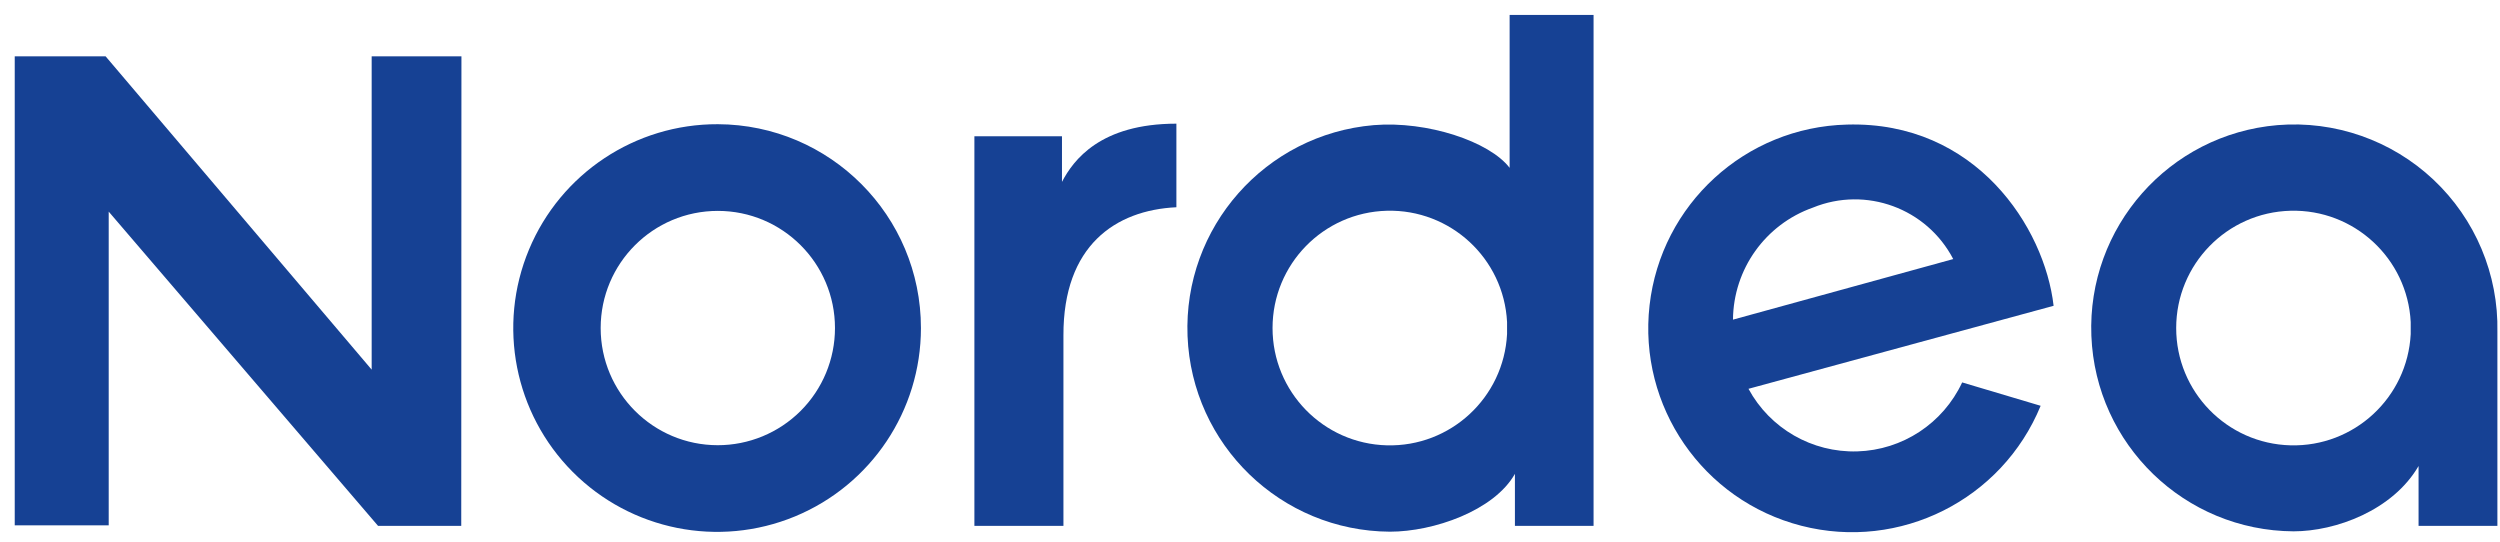
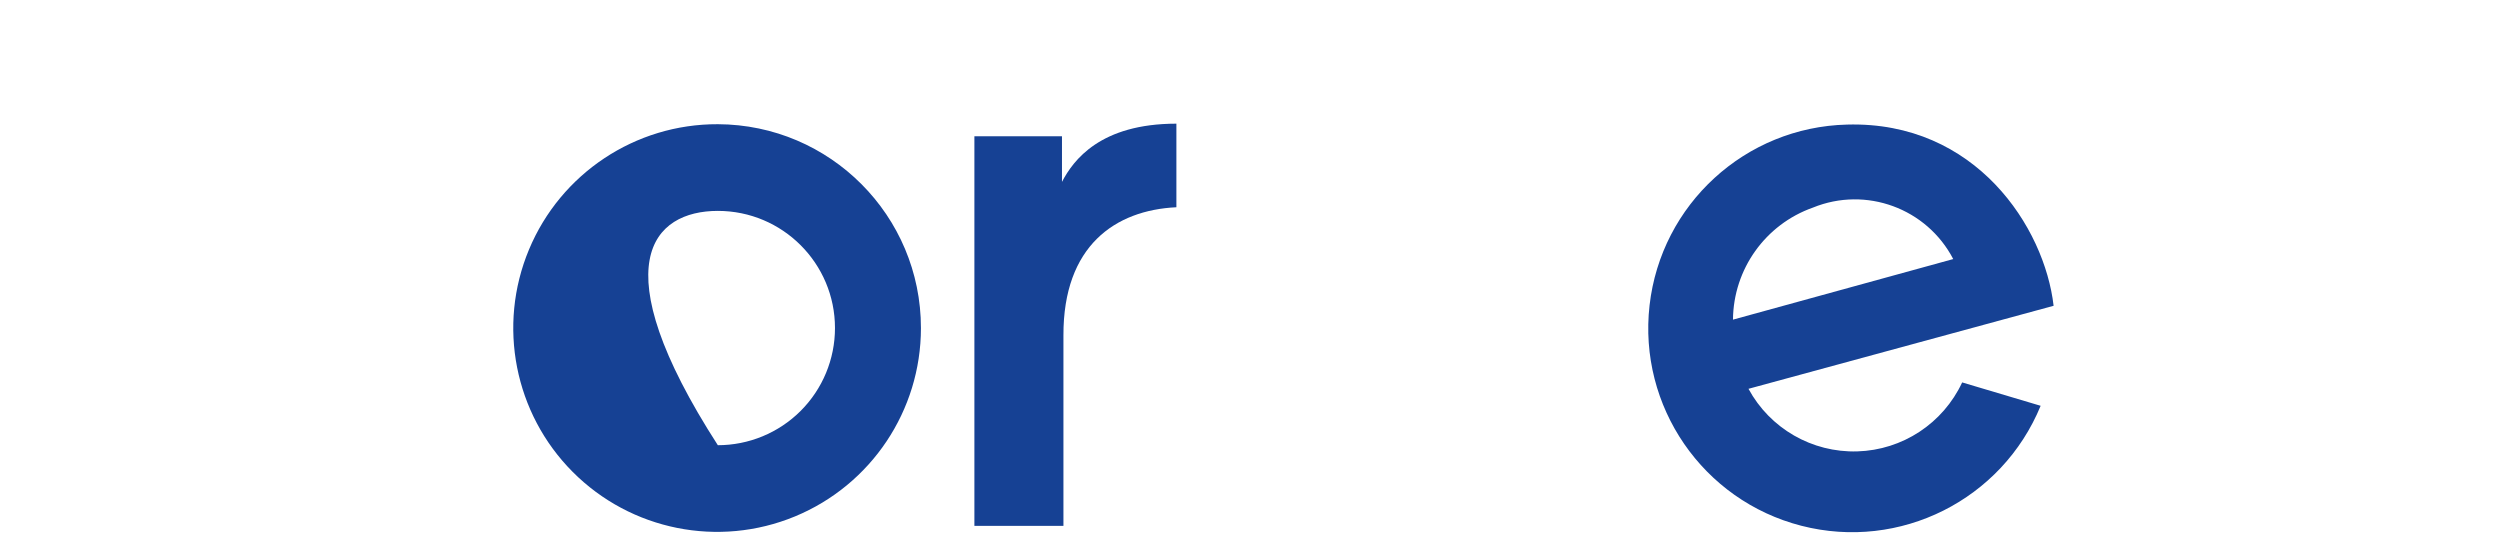
<svg xmlns="http://www.w3.org/2000/svg" width="120px" height="26px" viewBox="0 0 120 26" version="1.1">
  <title>Lager_1</title>
  <desc>Created with Sketch.</desc>
  <g id="Page-1" stroke="none" stroke-width="1" fill="none" fill-rule="evenodd">
    <g id="Lager_1" transform="translate(0.409, 0.409)" fill="#164194" fill-rule="nonzero">
-       <path d="M108.911,5.597 C103.707,6.038 99.771,10.496 99.977,15.714 C100.183,20.933 104.459,25.066 109.682,25.095 C111.705,25.095 114.447,24.088 115.682,21.959 L115.682,24.832 L119.466,24.832 L119.466,15.521 C119.522,12.76 118.406,10.105 116.394,8.213 C114.382,6.322 111.663,5.371 108.911,5.597 L108.911,5.597 Z M115.305,15.626 C115.148,18.676 112.589,21.046 109.536,20.967 C106.483,20.889 104.048,18.391 104.048,15.337 C104.048,12.283 106.483,9.785 109.536,9.707 C112.589,9.629 115.148,11.998 115.305,15.048 L115.305,15.626 Z" id="Shape" />
      <path d="M88.248,5.571 C83.367,5.692 79.322,9.394 78.77,14.245 C78.218,19.097 81.327,23.613 86.056,24.828 C90.785,26.043 95.687,23.585 97.542,19.069 L93.775,17.947 C92.857,19.913 90.91,21.194 88.741,21.258 C86.573,21.323 84.552,20.161 83.518,18.254 L98.164,14.269 C97.734,10.511 94.432,5.396 88.248,5.571 Z M82.774,14.934 C82.794,12.513 84.327,10.363 86.61,9.556 C89.156,8.517 92.075,9.587 93.346,12.026 L82.774,14.934 Z" id="Shape" />
      <path d="M56.058,9.539 L56.058,5.527 C52.406,5.527 51.109,7.279 50.566,8.321 L50.566,6.131 L46.362,6.131 L46.362,24.832 L50.636,24.832 C50.636,19.06 50.636,19.156 50.636,15.679 C50.628,11.387 53.124,9.679 56.058,9.539 Z" id="Path" />
-       <polygon id="Path" points="17.431 17.334 4.66 2.295 0.298 2.295 0.298 24.806 4.809 24.806 4.809 9.749 17.737 24.832 21.731 24.832 21.74 2.295 17.431 2.295" />
-       <path d="M76.073,0.307 L72.053,0.307 L72.053,7.647 C71.089,6.385 68.102,5.387 65.536,5.597 C60.327,6.038 56.387,10.5 56.593,15.723 C56.8,20.947 61.079,25.083 66.307,25.112 C68.4,25.112 71.308,24.105 72.307,22.336 L72.307,24.832 L76.082,24.832 L76.082,0.307 L76.073,0.307 Z M71.93,15.626 C71.773,18.676 69.214,21.046 66.161,20.967 C63.107,20.889 60.673,18.391 60.673,15.337 C60.673,12.283 63.107,9.785 66.161,9.707 C69.214,9.629 71.773,11.998 71.93,15.048 L71.93,15.626 Z" id="Shape" />
-       <path d="M34.047,5.553 C30.086,5.539 26.508,7.914 24.983,11.569 C23.457,15.224 24.286,19.438 27.081,22.243 C29.876,25.048 34.087,25.892 37.748,24.38 C41.408,22.867 43.796,19.298 43.796,15.337 C43.796,9.947 39.437,5.573 34.047,5.553 Z M34.047,20.961 C30.941,20.961 28.423,18.443 28.423,15.337 C28.423,12.232 30.941,9.714 34.047,9.714 C37.152,9.714 39.67,12.232 39.67,15.337 C39.67,16.83 39.076,18.262 38.02,19.317 C36.963,20.371 35.531,20.963 34.038,20.961 L34.047,20.961 Z" id="Shape" />
-       <line x1="82.809" y1="14.996" x2="82.809" y2="14.996" id="Path" />
+       <path d="M34.047,5.553 C30.086,5.539 26.508,7.914 24.983,11.569 C23.457,15.224 24.286,19.438 27.081,22.243 C29.876,25.048 34.087,25.892 37.748,24.38 C41.408,22.867 43.796,19.298 43.796,15.337 C43.796,9.947 39.437,5.573 34.047,5.553 Z M34.047,20.961 C28.423,12.232 30.941,9.714 34.047,9.714 C37.152,9.714 39.67,12.232 39.67,15.337 C39.67,16.83 39.076,18.262 38.02,19.317 C36.963,20.371 35.531,20.963 34.038,20.961 L34.047,20.961 Z" id="Shape" />
      <line x1="93.434" y1="12.009" x2="93.434" y2="12.009" id="Path" />
    </g>
  </g>
</svg>